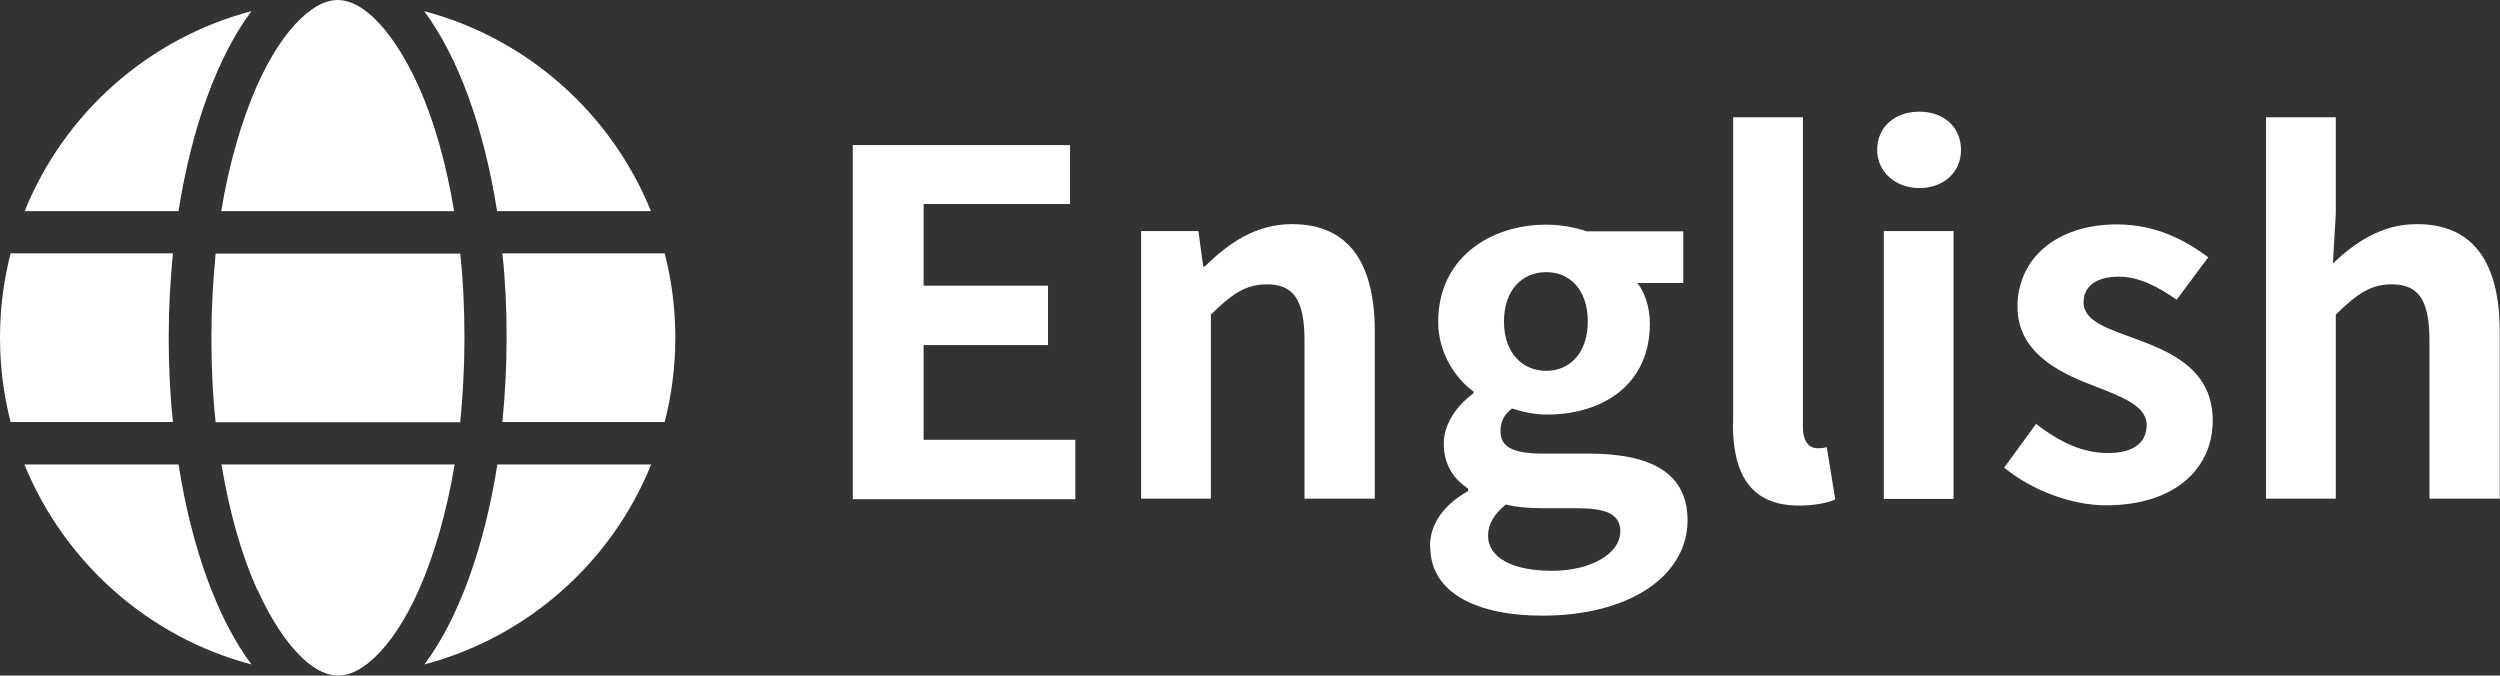
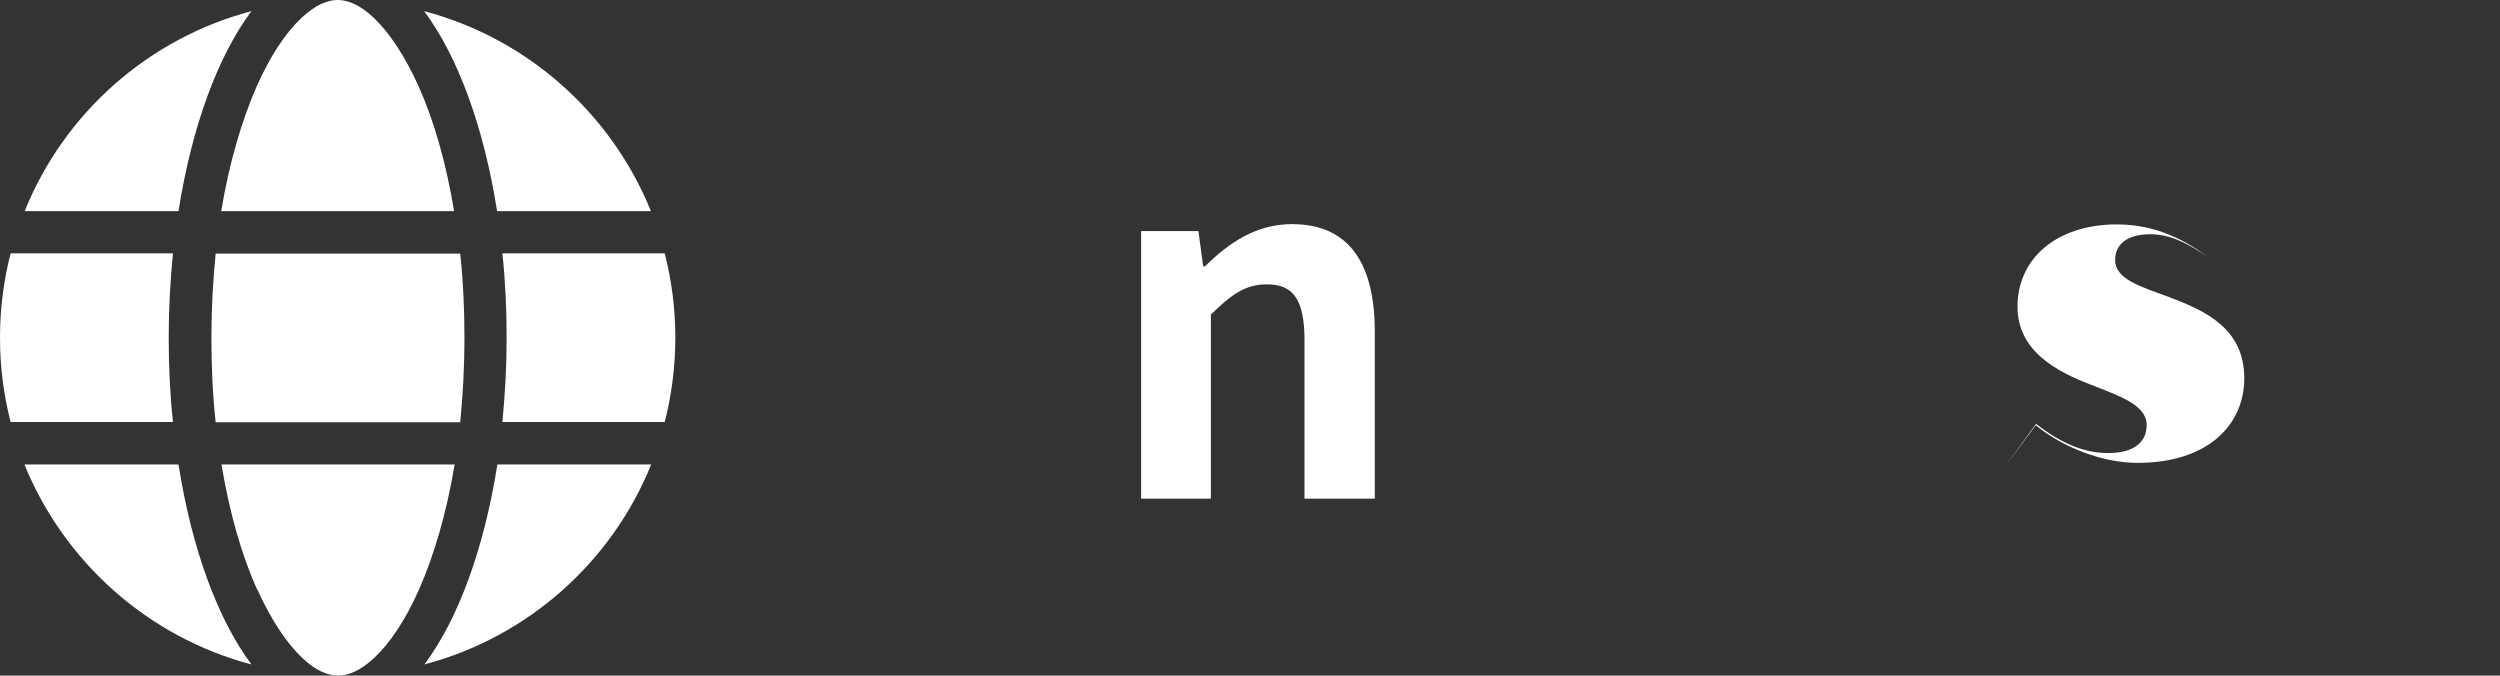
<svg xmlns="http://www.w3.org/2000/svg" id="_レイヤー_2" viewBox="0 0 94.25 25.47">
  <rect x="0" y="0" width="94.25" height="25.47" fill="#333333" stroke="none" />
  <defs>
    <style>.cls-1{fill:#fff;}</style>
  </defs>
  <g id="_レイヤー_1-2">
    <path class="cls-1" d="M17.51,12.74c0,1.1-.06,2.17-.16,3.18h-9.22c-.11-1.01-.16-2.08-.16-3.18s.06-2.17.16-3.18h9.22c.11,1.01.16,2.08.16,3.18ZM18.94,9.55h6.12c.26,1.02.4,2.08.4,3.18s-.14,2.16-.4,3.18h-6.12c.1-1.02.16-2.09.16-3.18s-.05-2.16-.16-3.18ZM24.55,7.96h-5.81c-.5-3.18-1.48-5.84-2.75-7.54,3.9,1.03,7.06,3.86,8.55,7.54h0ZM17.13,7.96h-8.79c.3-1.81.77-3.41,1.34-4.71.52-1.17,1.1-2.02,1.67-2.56.56-.53,1.02-.69,1.38-.69s.83.16,1.38.69c.56.54,1.14,1.39,1.67,2.56.58,1.29,1.04,2.9,1.34,4.71ZM6.73,7.96H.93C2.42,4.27,5.58,1.45,9.48.42c-1.27,1.7-2.25,4.36-2.75,7.54h0ZM.4,9.55h6.12c-.1,1.02-.16,2.09-.16,3.18s.05,2.16.16,3.18H.4c-.26-1.02-.4-2.08-.4-3.18s.14-2.16.4-3.18ZM9.69,22.22c-.58-1.29-1.04-2.9-1.34-4.71h8.79c-.3,1.81-.77,3.41-1.34,4.71-.52,1.17-1.1,2.02-1.67,2.56-.56.53-1.02.69-1.38.69s-.83-.16-1.38-.69c-.56-.54-1.14-1.39-1.67-2.56h0ZM6.73,17.51c.5,3.18,1.48,5.84,2.75,7.54-3.9-1.03-7.06-3.86-8.56-7.54h5.81ZM24.55,17.51c-1.49,3.69-4.66,6.51-8.55,7.54,1.27-1.7,2.25-4.36,2.75-7.54h5.81,0Z" />
-     <path class="cls-1" d="M32.15,5.47h8.19v2.22h-5.52v3.08h4.69v2.24h-4.69v3.57h5.72v2.24h-8.39V5.47Z" />
    <path class="cls-1" d="M43.02,8.71h2.16l.18,1.33h.07c.88-.87,1.91-1.59,3.28-1.59,2.18,0,3.12,1.52,3.12,4.06v6.29h-2.65v-5.97c0-1.55-.43-2.11-1.42-2.11-.83,0-1.35.4-2.11,1.14v6.94h-2.63v-10.1Z" />
-     <path class="cls-1" d="M53.91,20.6c0-.85.52-1.57,1.44-2.09v-.09c-.52-.34-.92-.87-.92-1.7,0-.76.52-1.46,1.12-1.89v-.07c-.69-.5-1.33-1.46-1.33-2.63,0-2.38,1.93-3.66,4.08-3.66.56,0,1.1.11,1.52.25h3.64v1.95h-1.73c.27.34.47.9.47,1.53,0,2.27-1.73,3.43-3.9,3.43-.4,0-.87-.09-1.3-.23-.29.23-.43.47-.43.87,0,.54.4.83,1.59.83h1.71c2.43,0,3.75.76,3.75,2.52,0,2.04-2.11,3.59-5.48,3.59-2.38,0-4.22-.81-4.22-2.6ZM61.09,20.06c0-.72-.59-.9-1.68-.9h-1.23c-.61,0-1.05-.05-1.41-.14-.45.36-.67.76-.67,1.17,0,.85.94,1.33,2.42,1.33s2.56-.67,2.56-1.46ZM59.86,12.12c0-1.19-.67-1.86-1.57-1.86s-1.59.67-1.59,1.86.7,1.86,1.59,1.86,1.57-.67,1.57-1.86Z" />
-     <path class="cls-1" d="M65.34,15.98V4.42h2.63v11.69c0,.6.29.79.54.79.11,0,.18,0,.36-.04l.32,1.97c-.31.13-.76.23-1.37.23-1.84,0-2.49-1.21-2.49-3.08Z" />
-     <path class="cls-1" d="M70.77,5.65c0-.87.67-1.44,1.59-1.44s1.57.58,1.57,1.44-.67,1.44-1.57,1.44-1.59-.61-1.59-1.44ZM71.02,8.71h2.63v10.1h-2.63v-10.1Z" />
-     <path class="cls-1" d="M75.55,17.64l1.21-1.66c.9.7,1.77,1.1,2.71,1.1,1.01,0,1.46-.43,1.46-1.06,0-.76-1.05-1.1-2.11-1.52-1.28-.49-2.76-1.26-2.76-2.94,0-1.82,1.48-3.1,3.75-3.1,1.48,0,2.6.61,3.44,1.24l-1.19,1.6c-.72-.5-1.42-.87-2.18-.87-.9,0-1.33.4-1.33.97,0,.74.99,1.01,2.06,1.41,1.33.5,2.81,1.17,2.81,3.05,0,1.77-1.39,3.19-4.02,3.19-1.35,0-2.85-.6-3.84-1.42Z" />
-     <path class="cls-1" d="M85.43,4.42h2.63v3.62l-.11,1.89c.81-.76,1.8-1.48,3.17-1.48,2.18,0,3.12,1.52,3.12,4.06v6.29h-2.65v-5.97c0-1.55-.43-2.11-1.42-2.11-.83,0-1.35.4-2.11,1.14v6.94h-2.63V4.42Z" />
+     <path class="cls-1" d="M75.55,17.64l1.21-1.66c.9.7,1.77,1.1,2.71,1.1,1.01,0,1.46-.43,1.46-1.06,0-.76-1.05-1.1-2.11-1.52-1.28-.49-2.76-1.26-2.76-2.94,0-1.82,1.48-3.1,3.75-3.1,1.48,0,2.6.61,3.44,1.24c-.72-.5-1.42-.87-2.18-.87-.9,0-1.33.4-1.33.97,0,.74.99,1.01,2.06,1.41,1.33.5,2.81,1.17,2.81,3.05,0,1.77-1.39,3.19-4.02,3.19-1.35,0-2.85-.6-3.84-1.42Z" />
  </g>
</svg>